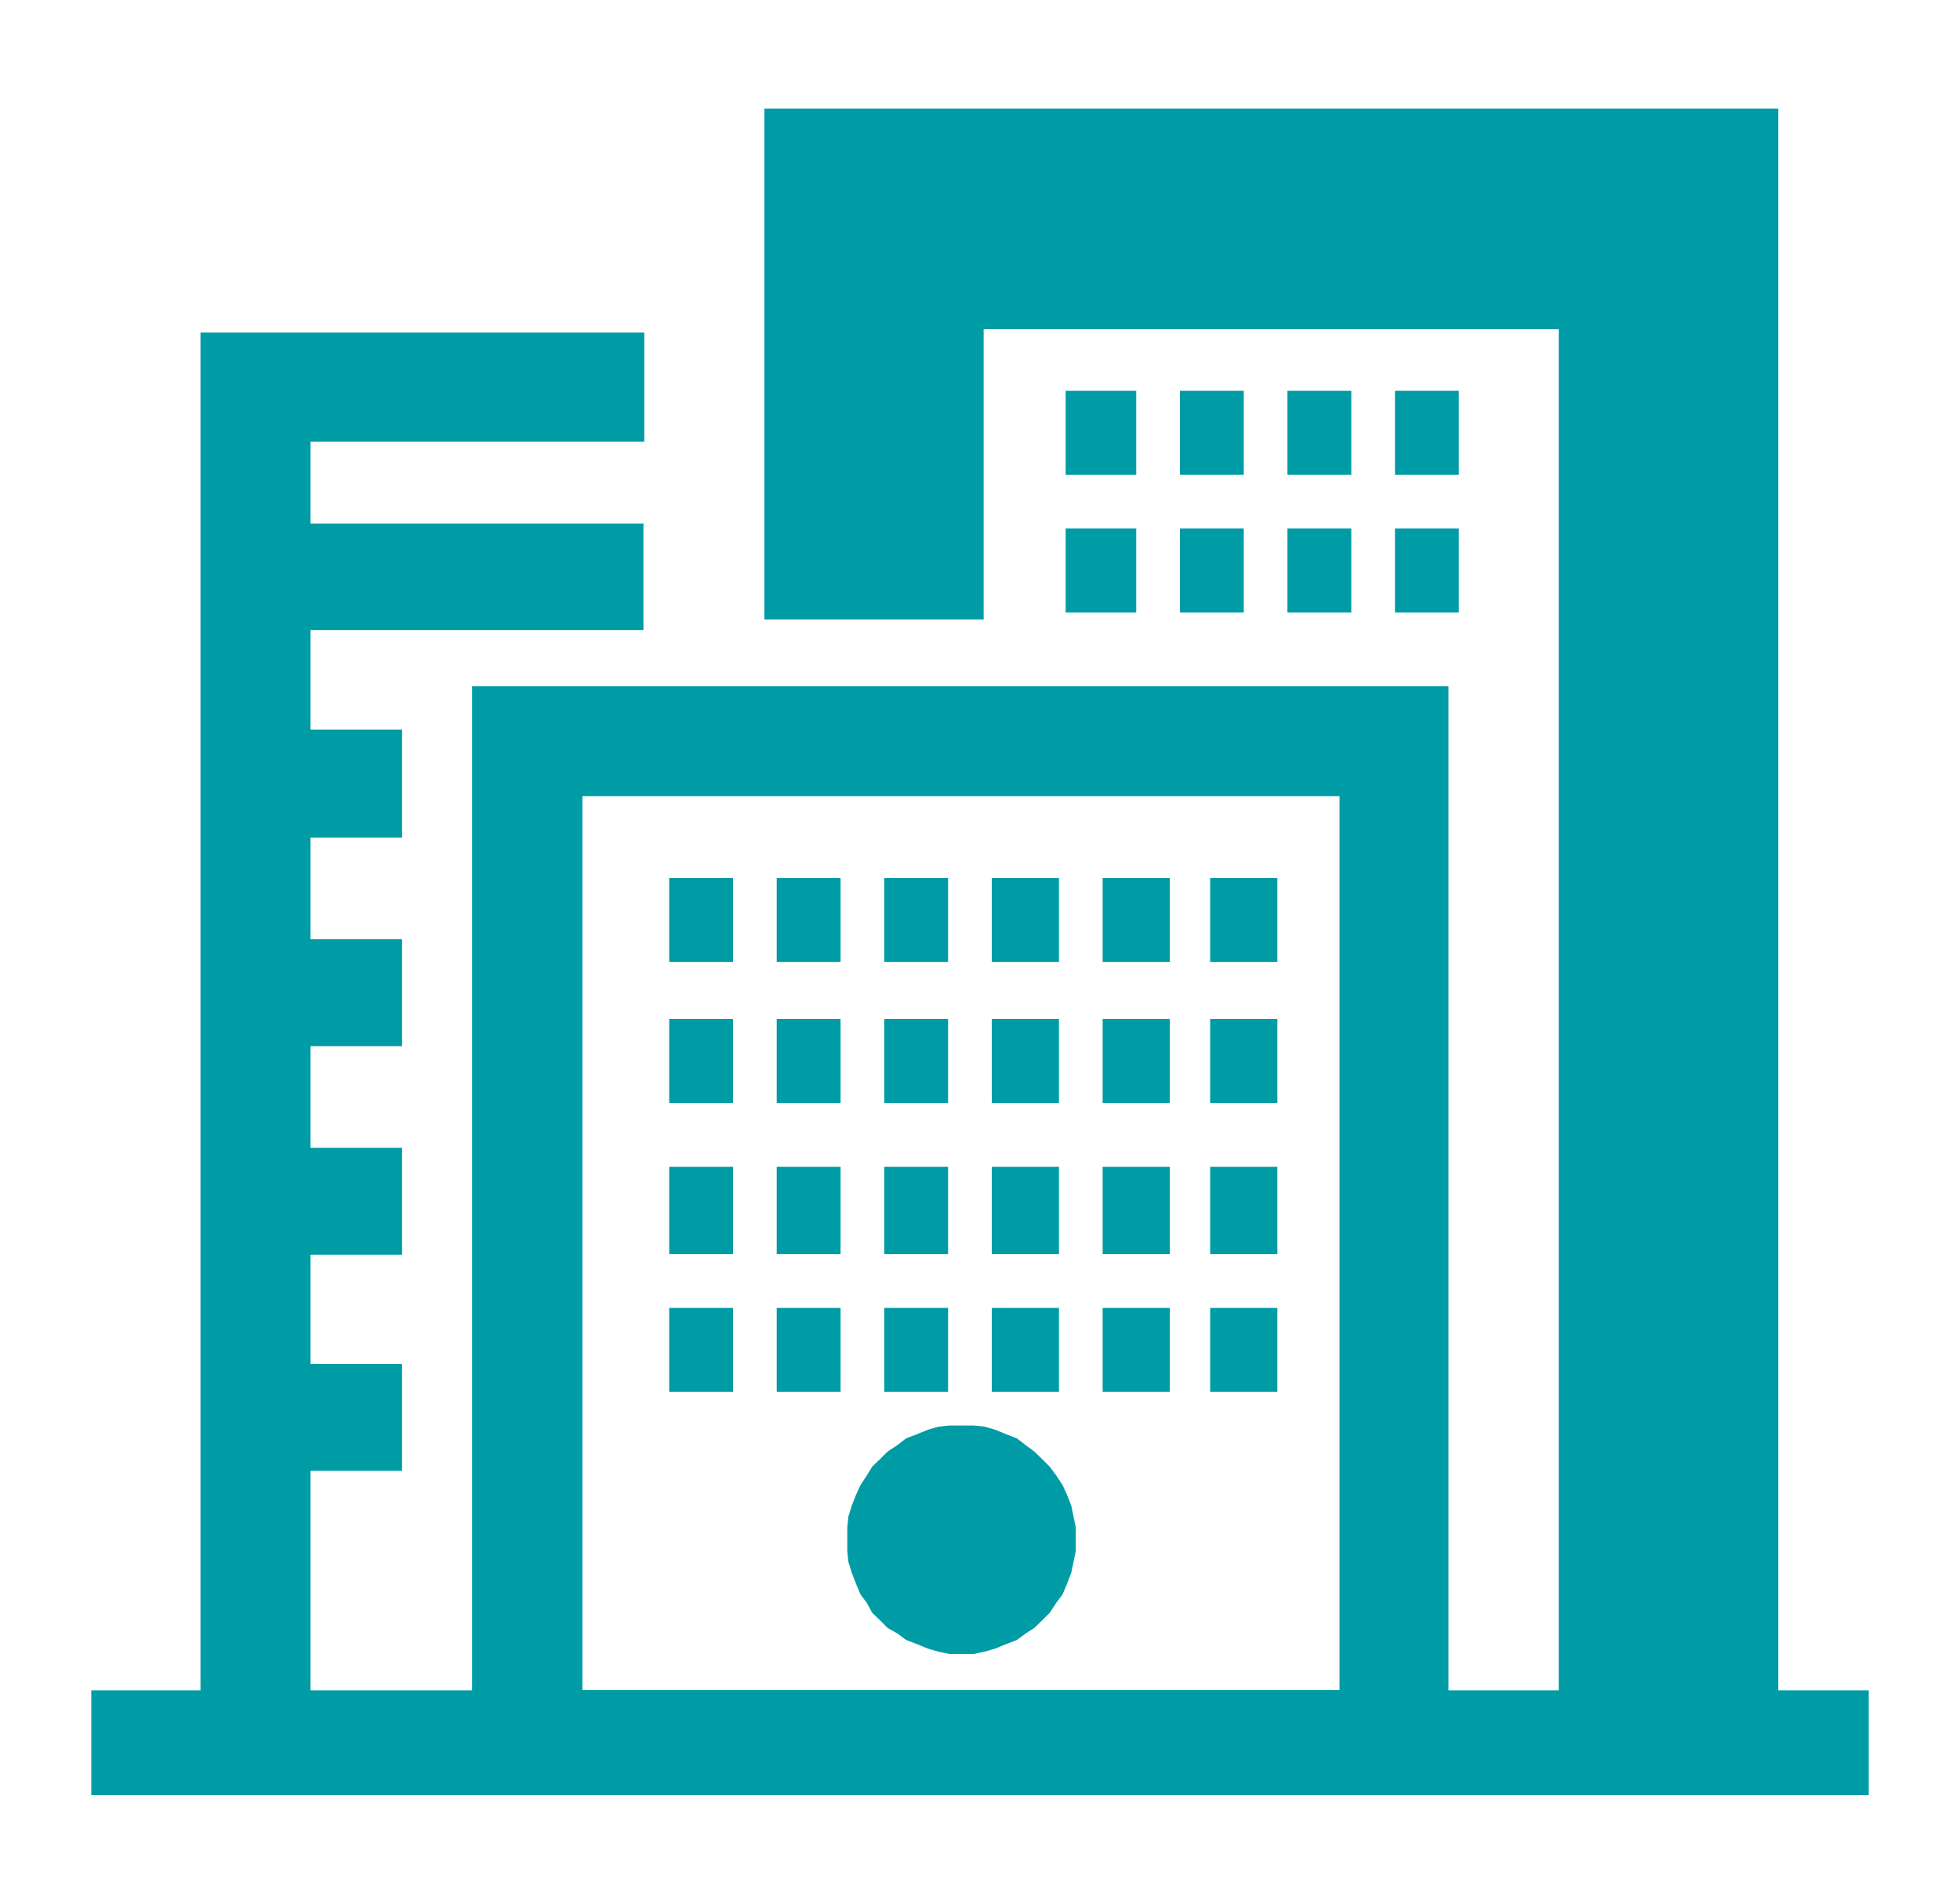
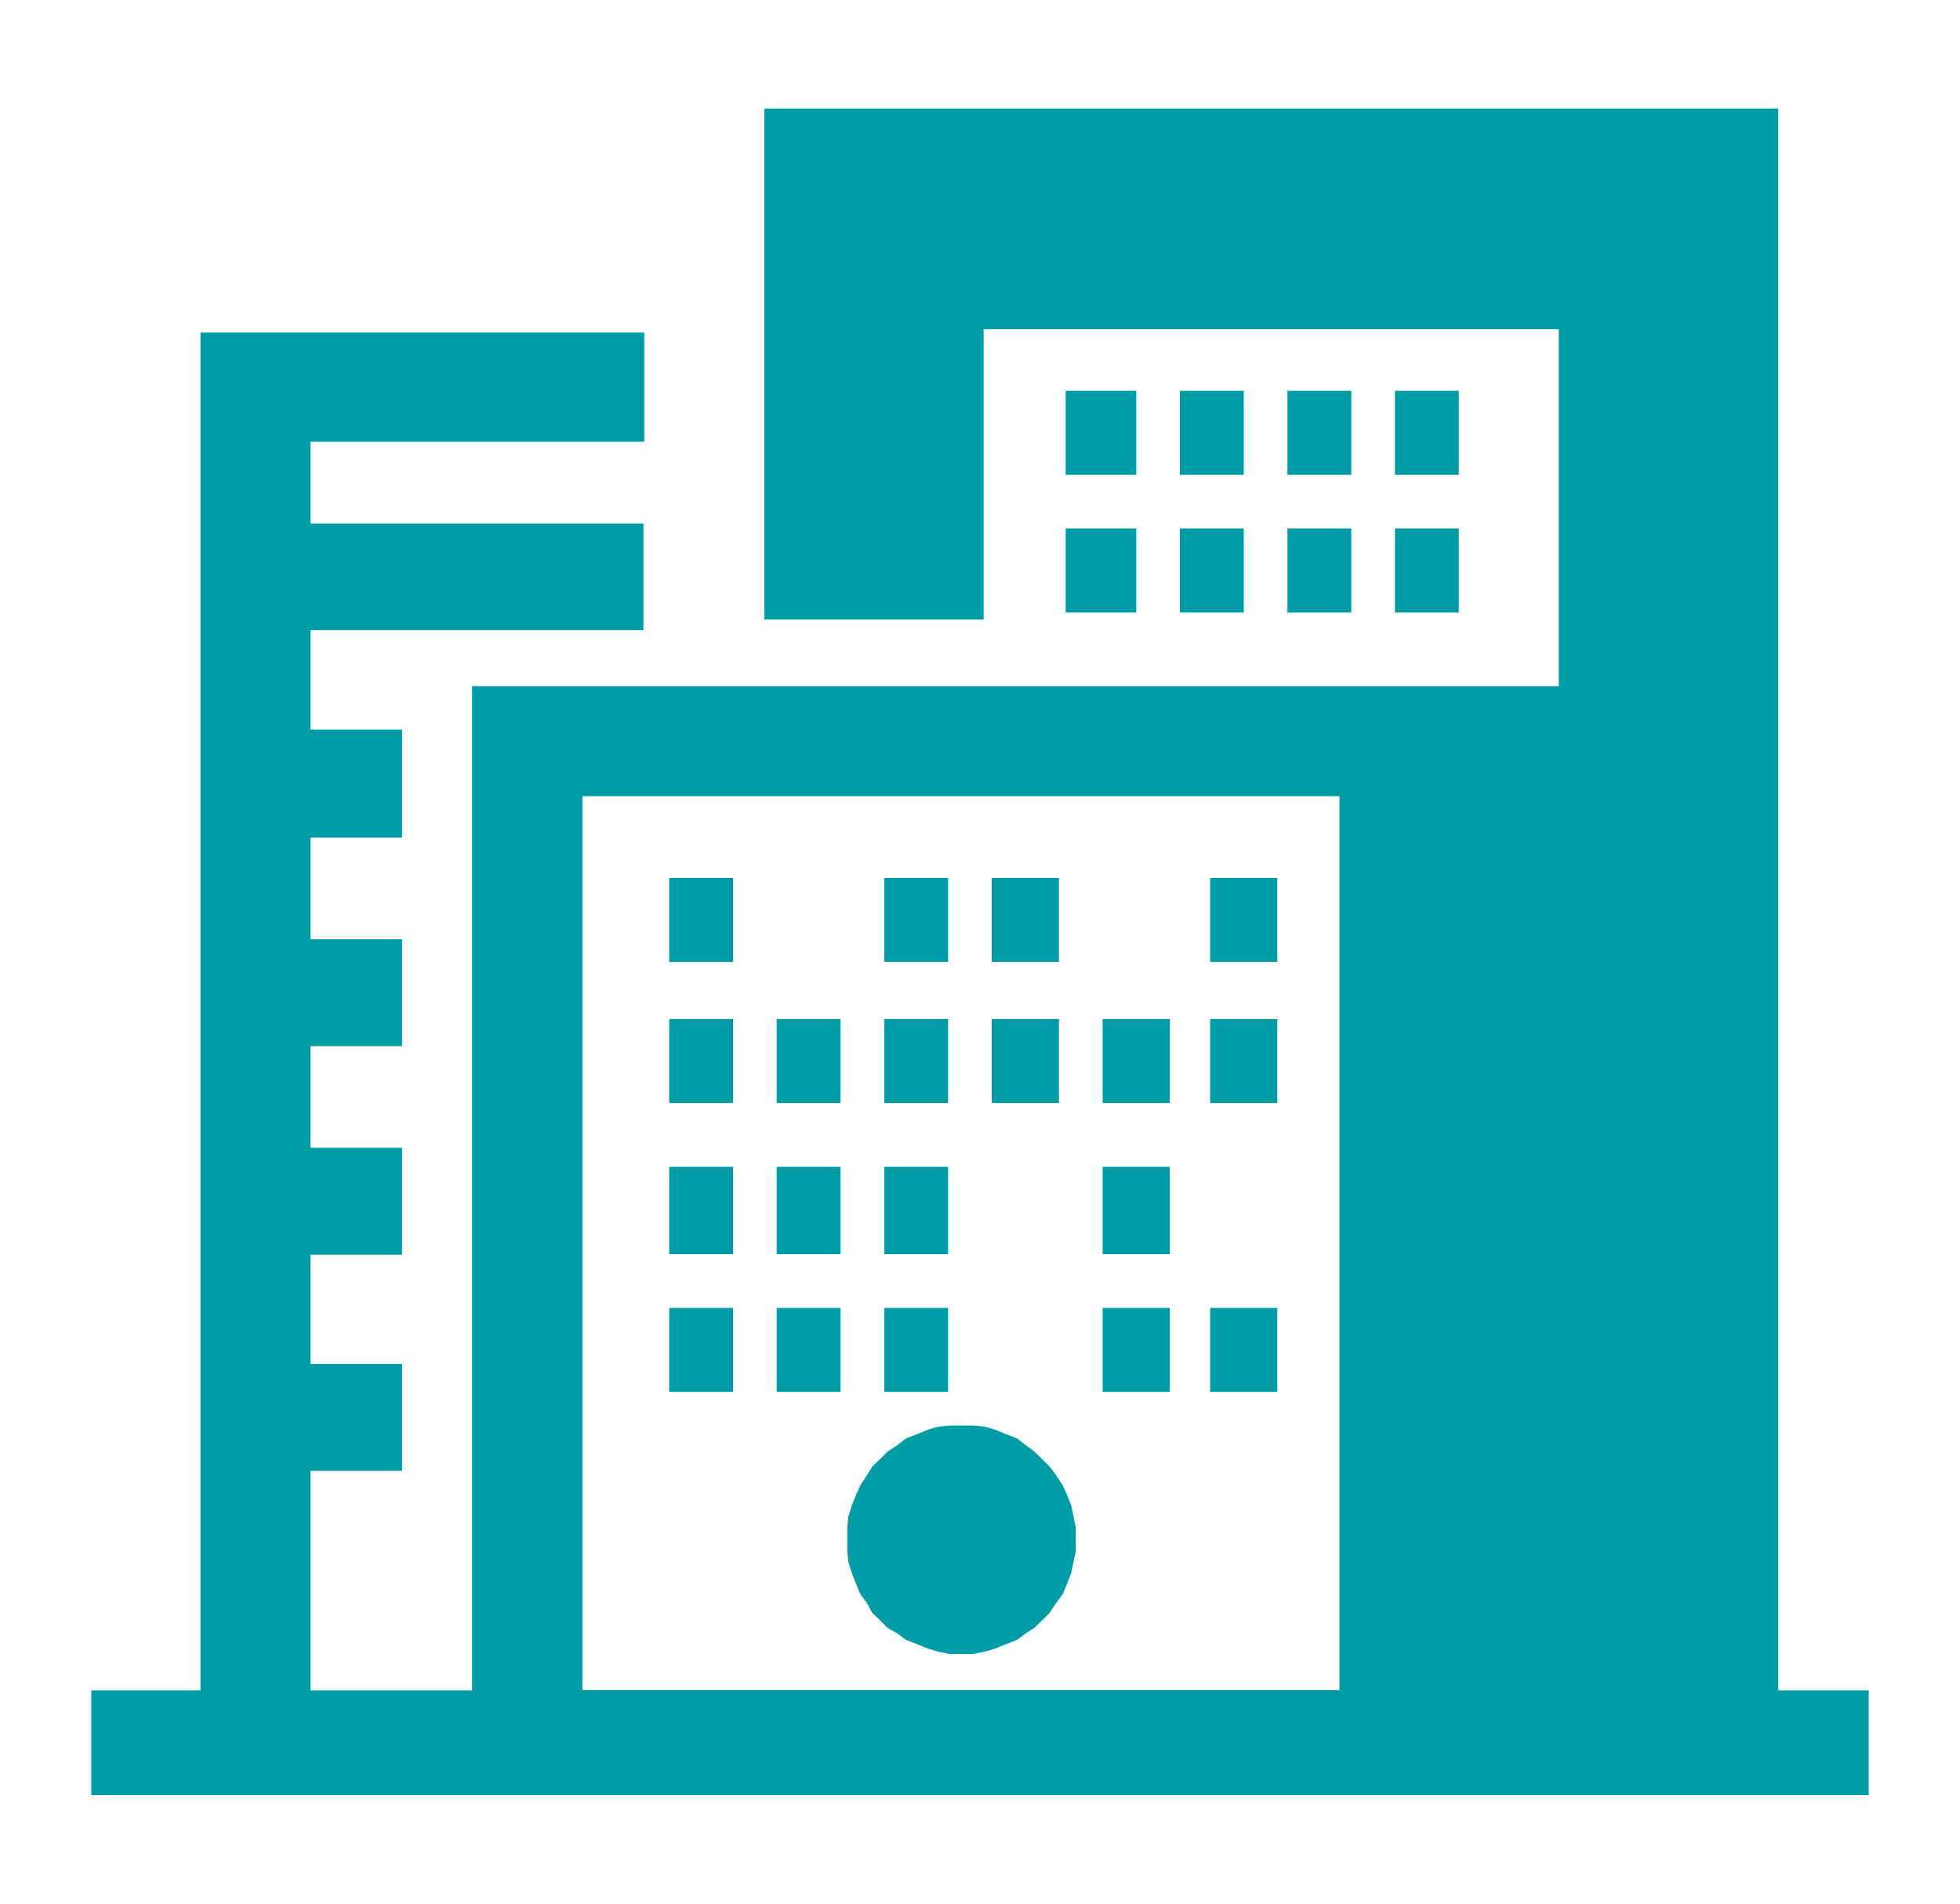
<svg xmlns="http://www.w3.org/2000/svg" version="1.1" id="Layer_1" x="0px" y="0px" viewBox="0 0 70 68" style="enable-background:new 0 0 70 68;" xml:space="preserve">
  <style type="text/css">
	.st0{fill-rule:evenodd;clip-rule:evenodd;fill:#009CA6;}
</style>
  <g>
    <polygon class="st0" points="49.82,18.88 52.1,18.88 52.1,21.88 49.82,21.88 49.82,18.88  " />
    <polygon class="st0" points="38.06,21.88 38.06,21.88 40.58,21.88 40.58,21.88 40.58,18.88 40.58,18.88 38.06,18.88 38.06,18.88    38.06,21.88 38.06,21.88 38.06,21.88  " />
    <polygon class="st0" points="42.14,21.88 42.14,21.88 44.42,21.88 44.42,21.88 44.42,18.88 44.42,18.88 42.14,18.88 42.14,18.88    42.14,21.88 42.14,21.88 42.14,21.88  " />
    <polygon class="st0" points="45.98,21.88 45.98,21.88 48.26,21.88 48.26,21.88 48.26,18.88 48.26,18.88 45.98,18.88 45.98,18.88    45.98,21.88 45.98,21.88 45.98,21.88  " />
    <polygon class="st0" points="49.82,13.96 52.1,13.96 52.1,16.96 49.82,16.96 49.82,13.96  " />
    <polygon class="st0" points="40.58,13.96 40.58,13.96 38.06,13.96 38.06,13.96 38.06,16.96 38.06,16.96 40.58,16.96 40.58,16.96    40.58,13.96 40.58,13.96 40.58,13.96  " />
    <polygon class="st0" points="44.42,13.96 44.42,13.96 42.14,13.96 42.14,13.96 42.14,16.96 42.14,16.96 44.42,16.96 44.42,16.96    44.42,13.96 44.42,13.96 44.42,13.96  " />
    <polygon class="st0" points="48.26,13.96 48.26,13.96 45.98,13.96 45.98,13.96 45.98,16.96 45.98,16.96 48.26,16.96 48.26,16.96    48.26,13.96 48.26,13.96 48.26,13.96  " />
    <polygon class="st0" points="23.9,41.68 26.18,41.68 26.18,44.8 23.9,44.8 23.9,41.68  " />
    <polygon class="st0" points="43.22,46.72 45.62,46.72 45.62,49.72 43.22,49.72 43.22,46.72  " />
    <polygon class="st0" points="27.74,49.72 27.74,49.72 30.02,49.72 30.02,49.72 30.02,46.72 30.02,46.72 27.74,46.72 27.74,46.72    27.74,49.72 27.74,49.72 27.74,49.72  " />
    <polygon class="st0" points="33.86,46.72 33.86,46.72 31.58,46.72 31.58,46.72 31.58,49.72 31.58,49.72 33.86,49.72 33.86,49.72    33.86,46.72 33.86,46.72 33.86,46.72  " />
-     <polygon class="st0" points="37.82,46.72 37.82,46.72 35.42,46.72 35.42,46.72 35.42,49.72 35.42,49.72 37.82,49.72 37.82,49.72    37.82,46.72 37.82,46.72 37.82,46.72  " />
    <polygon class="st0" points="39.38,49.72 39.38,49.72 41.78,49.72 41.78,49.72 41.78,46.72 41.78,46.72 39.38,46.72 39.38,46.72    39.38,49.72 39.38,49.72 39.38,49.72  " />
    <polygon class="st0" points="23.9,46.72 26.18,46.72 26.18,49.72 23.9,49.72 23.9,46.72  " />
-     <polygon class="st0" points="43.22,41.68 45.62,41.68 45.62,44.8 43.22,44.8 43.22,41.68  " />
    <polygon class="st0" points="27.74,44.8 27.74,44.8 30.02,44.8 30.02,44.8 30.02,41.68 30.02,41.68 27.74,41.68 27.74,41.68    27.74,44.8 27.74,44.8 27.74,44.8  " />
    <polygon class="st0" points="33.86,41.68 33.86,41.68 31.58,41.68 31.58,41.68 31.58,44.8 31.58,44.8 33.86,44.8 33.86,44.8    33.86,41.68 33.86,41.68 33.86,41.68  " />
-     <polygon class="st0" points="37.82,41.68 37.82,41.68 35.42,41.68 35.42,41.68 35.42,44.8 35.42,44.8 37.82,44.8 37.82,44.8    37.82,41.68 37.82,41.68 37.82,41.68  " />
    <polygon class="st0" points="39.38,44.8 39.38,44.8 41.78,44.8 41.78,44.8 41.78,41.68 41.78,41.68 39.38,41.68 39.38,41.68    39.38,44.8 39.38,44.8 39.38,44.8  " />
    <polygon class="st0" points="23.9,31.36 26.18,31.36 26.18,34.36 23.9,34.36 23.9,31.36  " />
    <polygon class="st0" points="43.22,36.4 45.62,36.4 45.62,39.4 43.22,39.4 43.22,36.4  " />
    <polygon class="st0" points="27.74,39.4 27.74,39.4 30.02,39.4 30.02,39.4 30.02,36.4 30.02,36.4 27.74,36.4 27.74,36.4    27.74,39.4 27.74,39.4 27.74,39.4  " />
    <polygon class="st0" points="33.86,36.4 33.86,36.4 31.58,36.4 31.58,36.4 31.58,39.4 31.58,39.4 33.86,39.4 33.86,39.4    33.86,36.4 33.86,36.4 33.86,36.4  " />
    <polygon class="st0" points="37.82,36.4 37.82,36.4 35.42,36.4 35.42,36.4 35.42,39.4 35.42,39.4 37.82,39.4 37.82,39.4    37.82,36.4 37.82,36.4 37.82,36.4  " />
    <polygon class="st0" points="39.38,39.4 39.38,39.4 41.78,39.4 41.78,39.4 41.78,36.4 41.78,36.4 39.38,36.4 39.38,36.4    39.38,39.4 39.38,39.4 39.38,39.4  " />
    <polygon class="st0" points="23.9,36.4 26.18,36.4 26.18,39.4 23.9,39.4 23.9,36.4  " />
    <polygon class="st0" points="43.22,31.36 45.62,31.36 45.62,34.36 43.22,34.36 43.22,31.36  " />
-     <polygon class="st0" points="27.74,34.36 27.74,34.36 30.02,34.36 30.02,34.36 30.02,31.36 30.02,31.36 27.74,31.36 27.74,31.36    27.74,34.36 27.74,34.36 27.74,34.36  " />
    <polygon class="st0" points="33.86,31.36 33.86,31.36 31.58,31.36 31.58,31.36 31.58,34.36 31.58,34.36 33.86,34.36 33.86,34.36    33.86,31.36 33.86,31.36 33.86,31.36  " />
    <polygon class="st0" points="37.82,31.36 37.82,31.36 35.42,31.36 35.42,31.36 35.42,34.36 35.42,34.36 37.82,34.36 37.82,34.36    37.82,31.36 37.82,31.36 37.82,31.36  " />
-     <polygon class="st0" points="39.38,34.36 39.38,34.36 41.78,34.36 41.78,34.36 41.78,31.36 41.78,31.36 39.38,31.36 39.38,31.36    39.38,34.36 39.38,34.36 39.38,34.36  " />
    <polygon class="st0" points="34.34,50.92 34.34,50.92 33.91,50.92 33.52,50.96 33.14,51.07 32.75,51.23 32.36,51.38 32.05,51.62    31.7,51.85 31.43,52.12 31.15,52.39 30.96,52.7 30.73,53.05 30.57,53.4 30.42,53.78 30.3,54.17 30.26,54.56 30.26,54.98    30.26,54.98 30.26,55.41 30.3,55.79 30.42,56.18 30.57,56.57 30.73,56.95 30.96,57.26 31.15,57.61 31.43,57.88 31.7,58.15    32.05,58.35 32.36,58.58 32.75,58.73 33.14,58.89 33.52,59 33.91,59.08 34.34,59.08 34.34,59.08 34.77,59.08 35.16,59 35.54,58.89    35.93,58.73 36.32,58.58 36.63,58.35 36.94,58.15 37.22,57.88 37.49,57.61 37.72,57.26 37.95,56.95 38.11,56.57 38.26,56.18    38.34,55.79 38.42,55.41 38.42,54.98 38.42,54.98 38.42,54.56 38.34,54.17 38.26,53.78 38.11,53.4 37.95,53.05 37.72,52.7    37.49,52.39 37.22,52.12 36.94,51.85 36.63,51.62 36.32,51.38 35.93,51.23 35.54,51.07 35.16,50.96 34.77,50.92 34.34,50.92    34.34,50.92 34.34,50.92  " />
-     <path class="st0" d="M63.51,60.38V7.82V3.88h-3.94H31.24H27.3v3.94v14.31h7.83V11.76h20.54v48.62h-3.94V26.46v-1.95h-1.91H18.81   h-1.95v1.95v33.92h-5.77v-7.84h3.27v-3.82h-3.27v-3.9h3.27V41h-3.27v-3.63h3.27v-3.82h-3.27v-3.63h3.27v-3.86h-3.27v-3.55h11.89   V18.7H11.09v-2.92h11.92v-3.9H9.11H7.16v1.91v46.59h-3.9v3.74h63.48v-3.74H63.51L63.51,60.38L63.51,60.38z M20.8,28.44h27.04v31.93   H20.8V28.44L20.8,28.44L20.8,28.44z" />
+     <path class="st0" d="M63.51,60.38V7.82V3.88h-3.94H31.24H27.3v3.94v14.31h7.83V11.76h20.54v48.62V26.46v-1.95h-1.91H18.81   h-1.95v1.95v33.92h-5.77v-7.84h3.27v-3.82h-3.27v-3.9h3.27V41h-3.27v-3.63h3.27v-3.82h-3.27v-3.63h3.27v-3.86h-3.27v-3.55h11.89   V18.7H11.09v-2.92h11.92v-3.9H9.11H7.16v1.91v46.59h-3.9v3.74h63.48v-3.74H63.51L63.51,60.38L63.51,60.38z M20.8,28.44h27.04v31.93   H20.8V28.44L20.8,28.44L20.8,28.44z" />
  </g>
</svg>